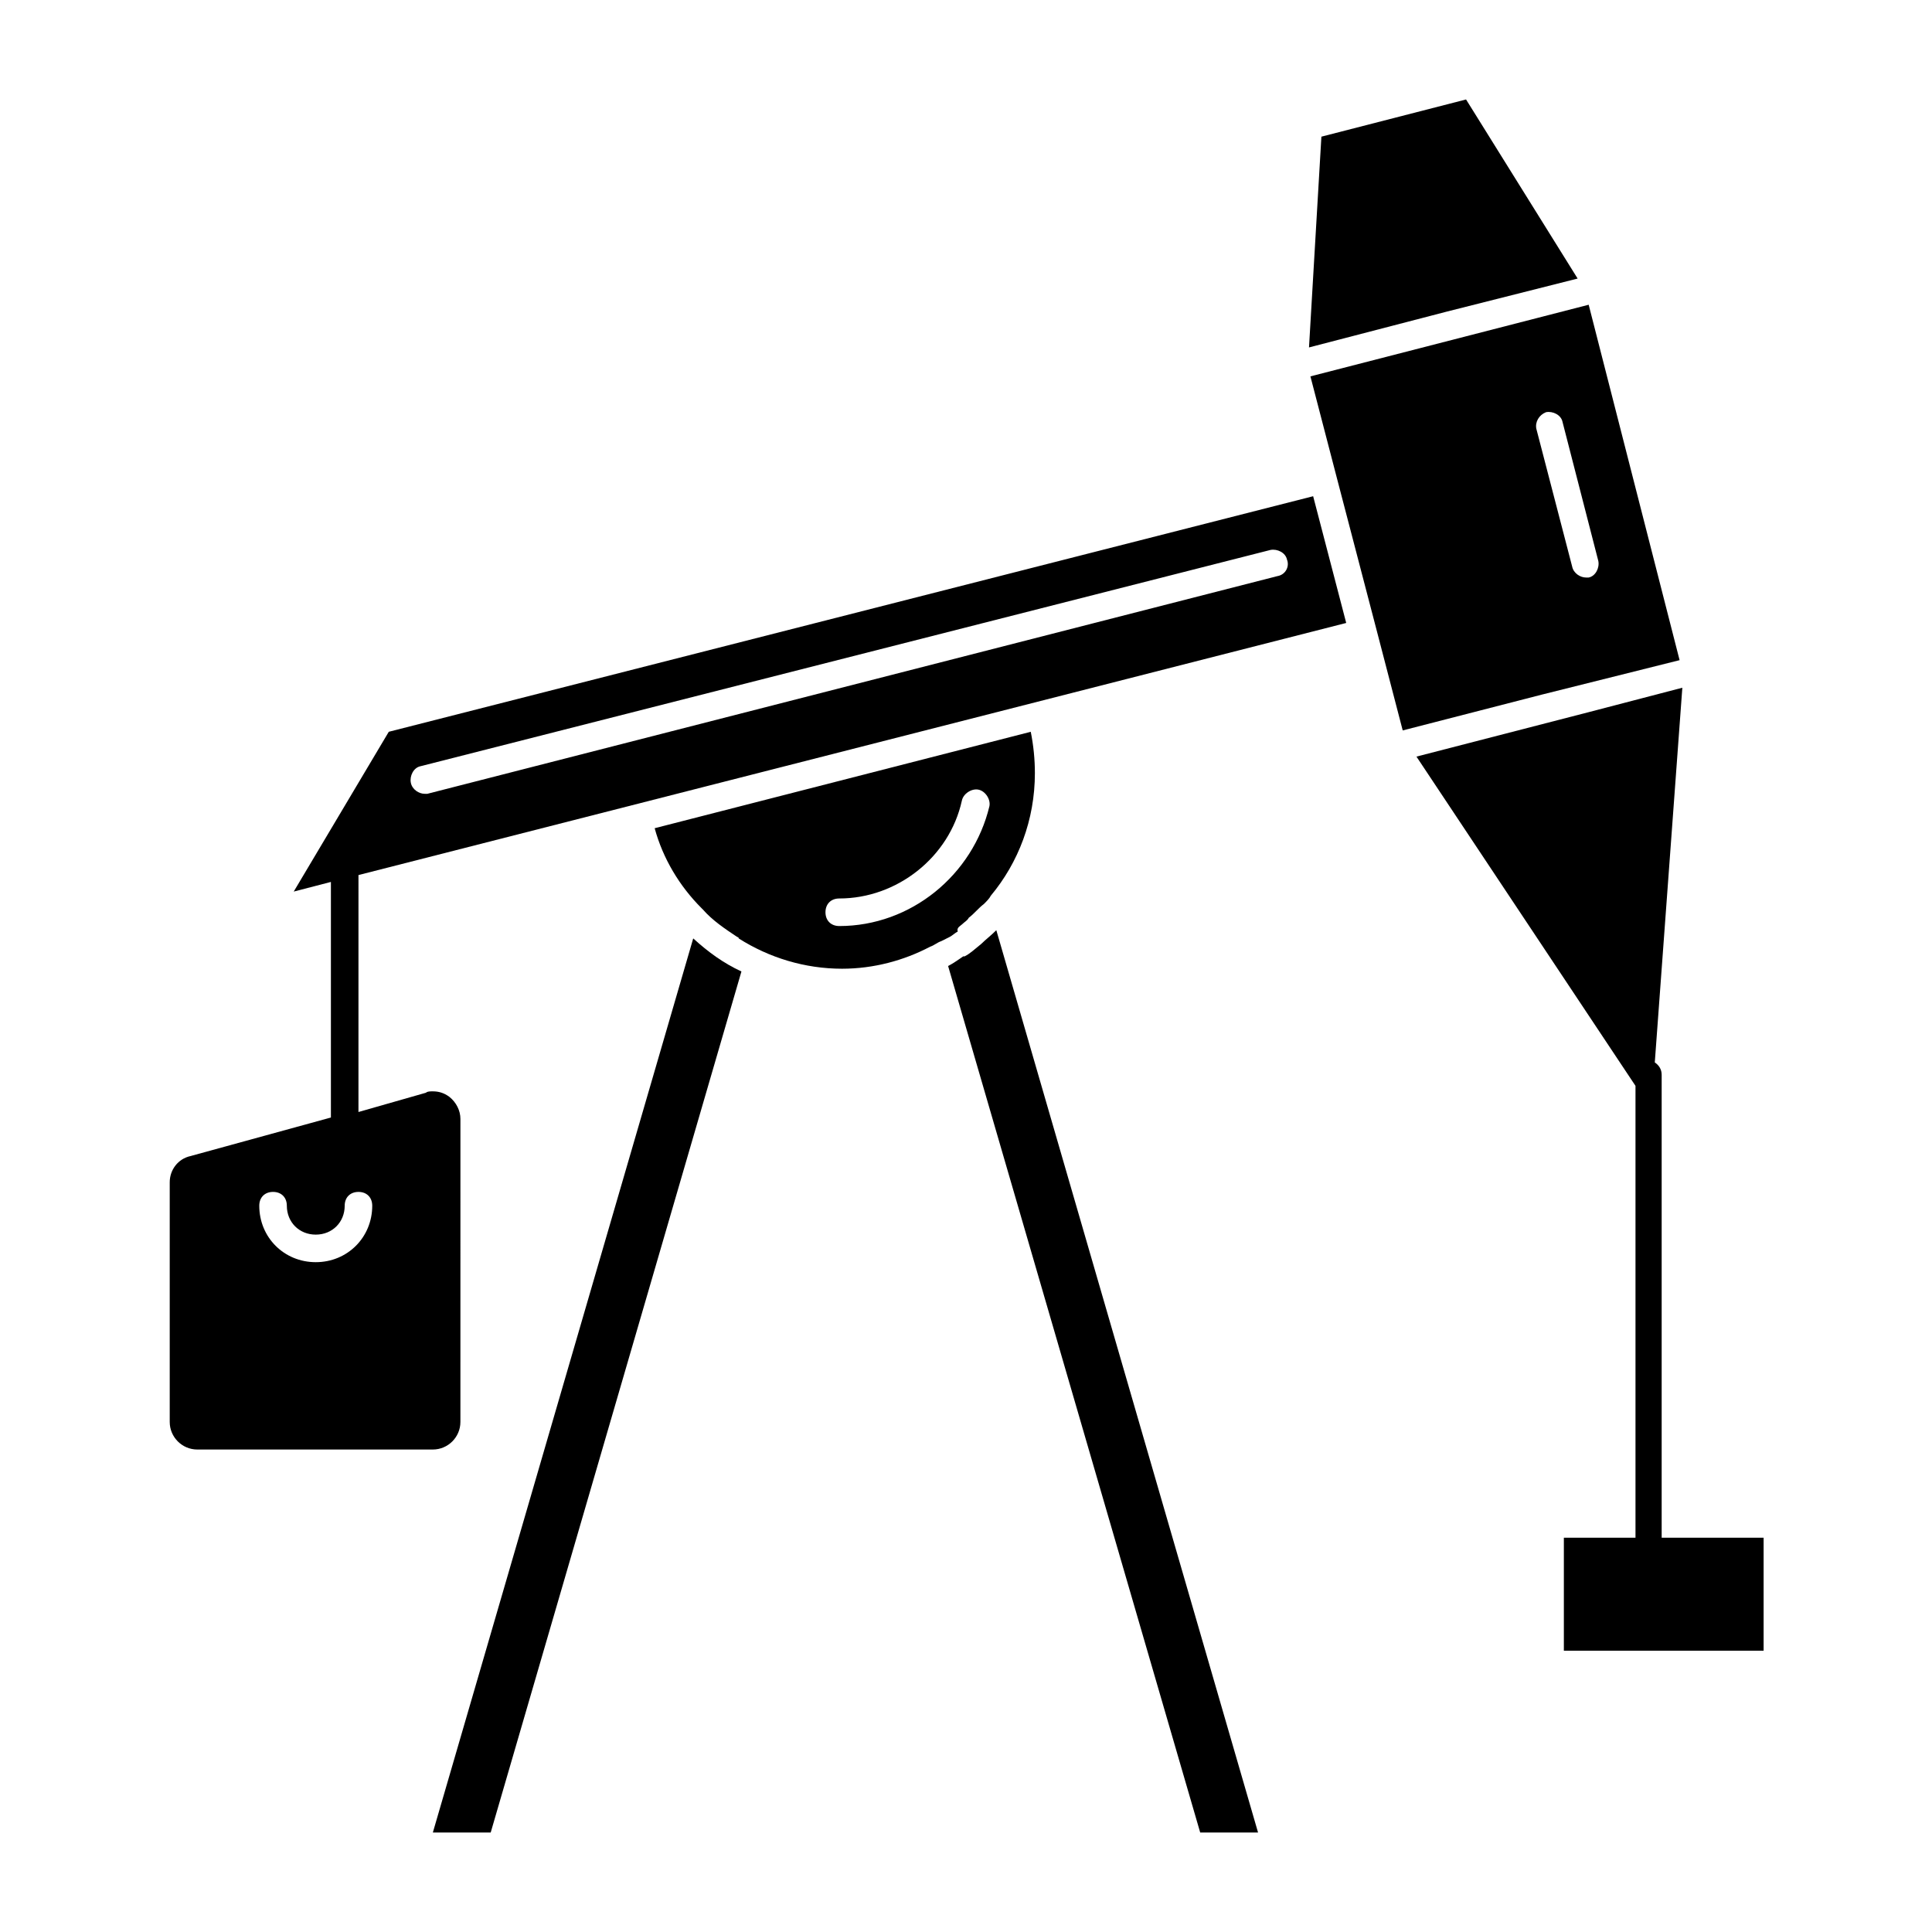
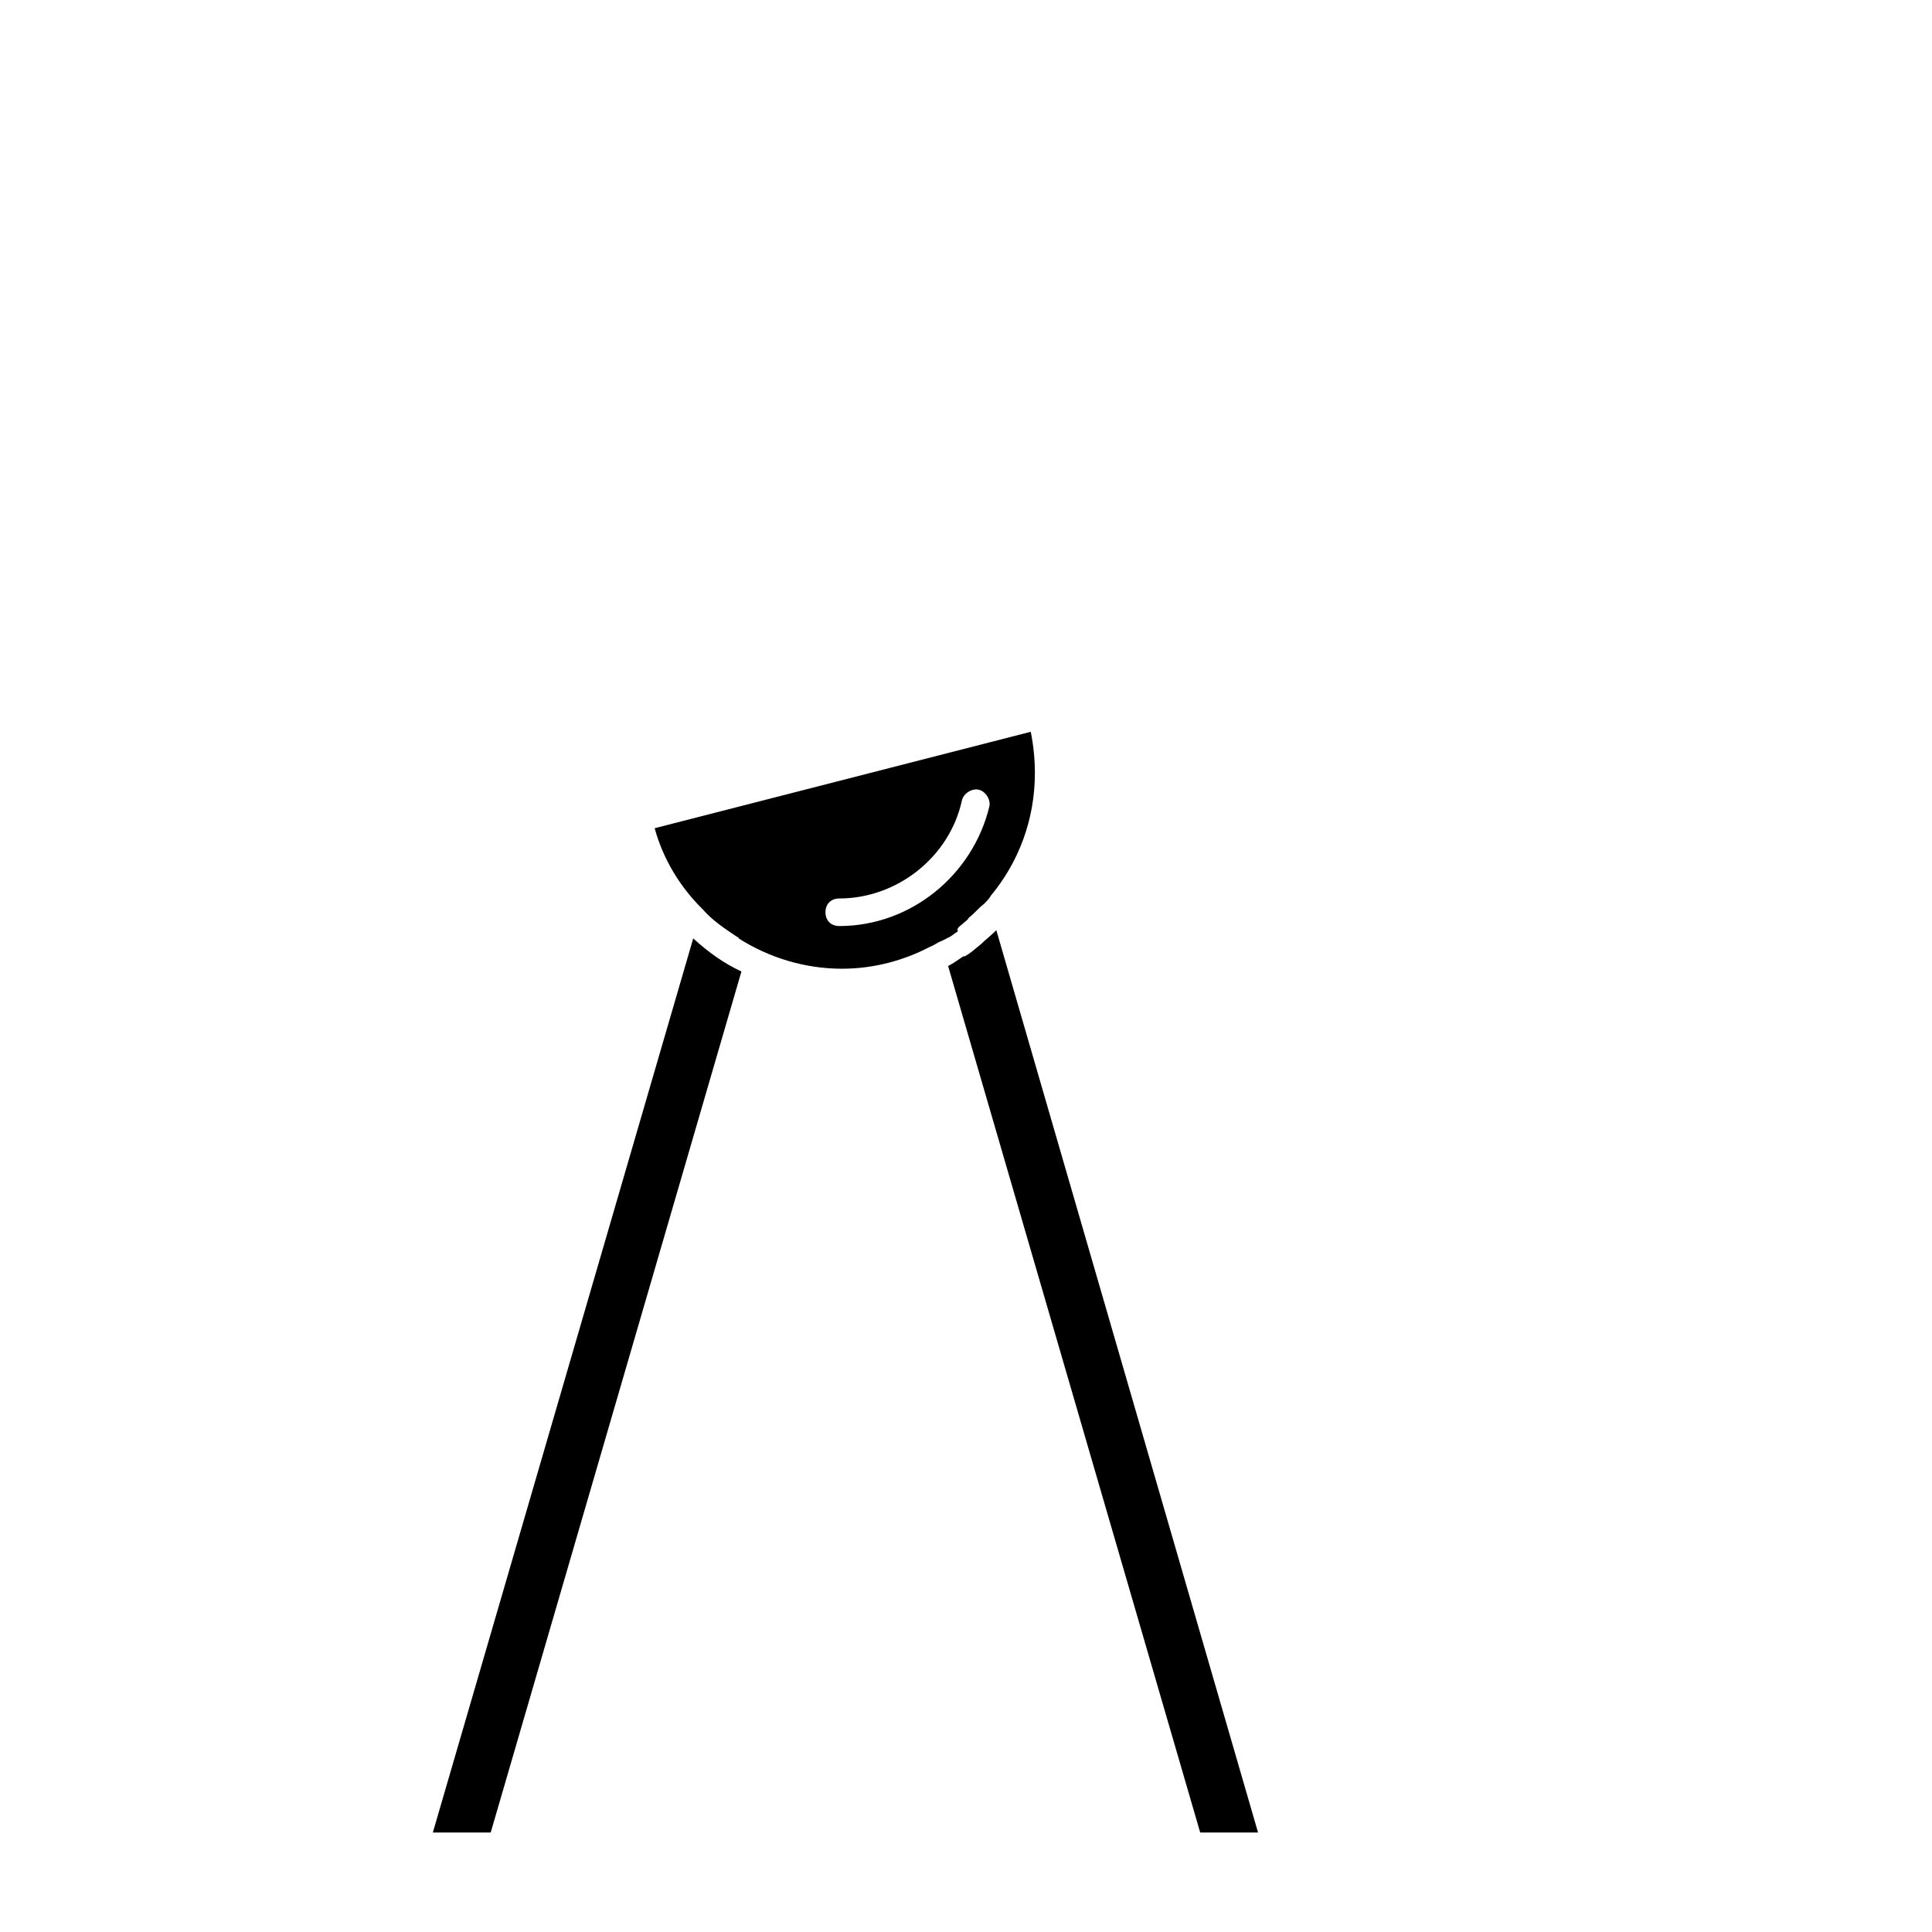
<svg xmlns="http://www.w3.org/2000/svg" fill="#000000" width="800px" height="800px" version="1.1" viewBox="144 144 512 512">
  <g>
    <path d="m399.27 388.68c0.363-0.363 1.094-0.73 1.461-1.461 1.461-1.094 2.555-2.555 4.016-3.652 0.73-0.73 1.461-1.461 1.824-2.191 7.301-8.762 11.684-20.078 11.684-32.492 0-3.652-0.363-7.301-1.094-10.953l-99.668 25.555c2.191 8.031 6.57 15.332 12.414 21.176l0.363 0.363c2.555 2.922 5.84 5.109 9.129 7.301 0 0 0.363 0 0.363 0.363 8.031 5.109 17.523 8.031 27.383 8.031 8.398 0 16.43-2.191 23.363-5.84 1.094-0.363 1.824-1.094 2.922-1.461 0.73-0.363 1.461-0.73 2.191-1.094 0.73-0.363 1.461-1.094 2.191-1.461-0.371-1.086 0.727-1.453 1.457-2.184zm-32.859 0.73c-2.191 0-3.652-1.461-3.652-3.652 0-2.191 1.461-3.652 3.652-3.652 15.332 0 29.207-10.953 32.492-25.922 0.363-1.824 2.555-3.285 4.383-2.922 1.824 0.363 3.285 2.555 2.922 4.383-4.383 18.258-20.812 31.766-39.797 31.766z" />
-     <path d="m589.11 318.95-24.094-94.191-73.742 18.984 6.938 26.652 10.586 40.523 6.938 26.652 36.871-9.492zm-35.414-65.711c1.824-0.363 4.016 0.73 4.383 2.555l9.492 36.871c0.363 1.824-0.73 4.016-2.555 4.383h-0.73c-1.461 0-3.285-1.094-3.652-2.922l-9.492-36.508c-0.363-1.824 0.73-3.652 2.555-4.379z" />
    <path d="m258.71 629.63h15.332l66.445-228.18c-4.746-2.191-8.762-5.109-12.777-8.762z" />
    <path d="m404.02 394.16c-0.367 0-0.367 0 0 0-1.824 1.461-2.922 2.555-4.383 3.285h-0.363c-1.094 0.73-2.555 1.824-4.016 2.555l66.809 229.64h15.332l-69.363-239.13c-1.461 1.461-2.922 2.559-4.016 3.652z" />
-     <path d="m562.09 217.82-29.57-47.461-38.336 9.859-3.285 55.855 36.508-9.492z" />
-     <path d="m584.36 551.51v-122.67c0-1.461-0.73-2.555-1.824-3.285l7.301-99.301-25.191 6.57-45.27 11.684 58.047 87.254v119.75h-18.984v29.938h52.938v-29.938z" />
-     <path d="m247.03 337.93-25.191 42.348 9.855-2.555v62.43l-37.238 10.223c-3.285 0.73-5.477 3.652-5.477 6.938v63.523c0 4.016 3.285 7.301 7.301 7.301h62.43c4.016 0 7.301-3.285 7.301-7.301l0.004-80.316c0-2.191-1.094-4.383-2.922-5.84-1.461-1.094-2.922-1.461-4.383-1.461-0.73 0-1.461 0-1.824 0.363l-17.891 5.109 0.004-62.793 261.76-66.809-8.762-33.586zm-4.383 125.59c0 8.398-6.57 14.969-14.969 14.969-8.398 0-14.969-6.57-14.969-14.969 0-2.191 1.461-3.652 3.652-3.652 2.191 0 3.652 1.461 3.652 3.652 0 4.383 3.285 7.668 7.668 7.668 4.383 0 7.668-3.285 7.668-7.668 0-2.191 1.461-3.652 3.652-3.652 2.184 0 3.644 1.461 3.644 3.652zm239.86-166.84-225.25 57.684h-0.73c-1.461 0-3.285-1.094-3.652-2.922-0.363-1.824 0.73-4.016 2.555-4.383l225.25-57.316c1.824-0.363 4.016 0.73 4.383 2.555 0.73 1.828-0.367 4.019-2.555 4.383z" />
  </g>
</svg>